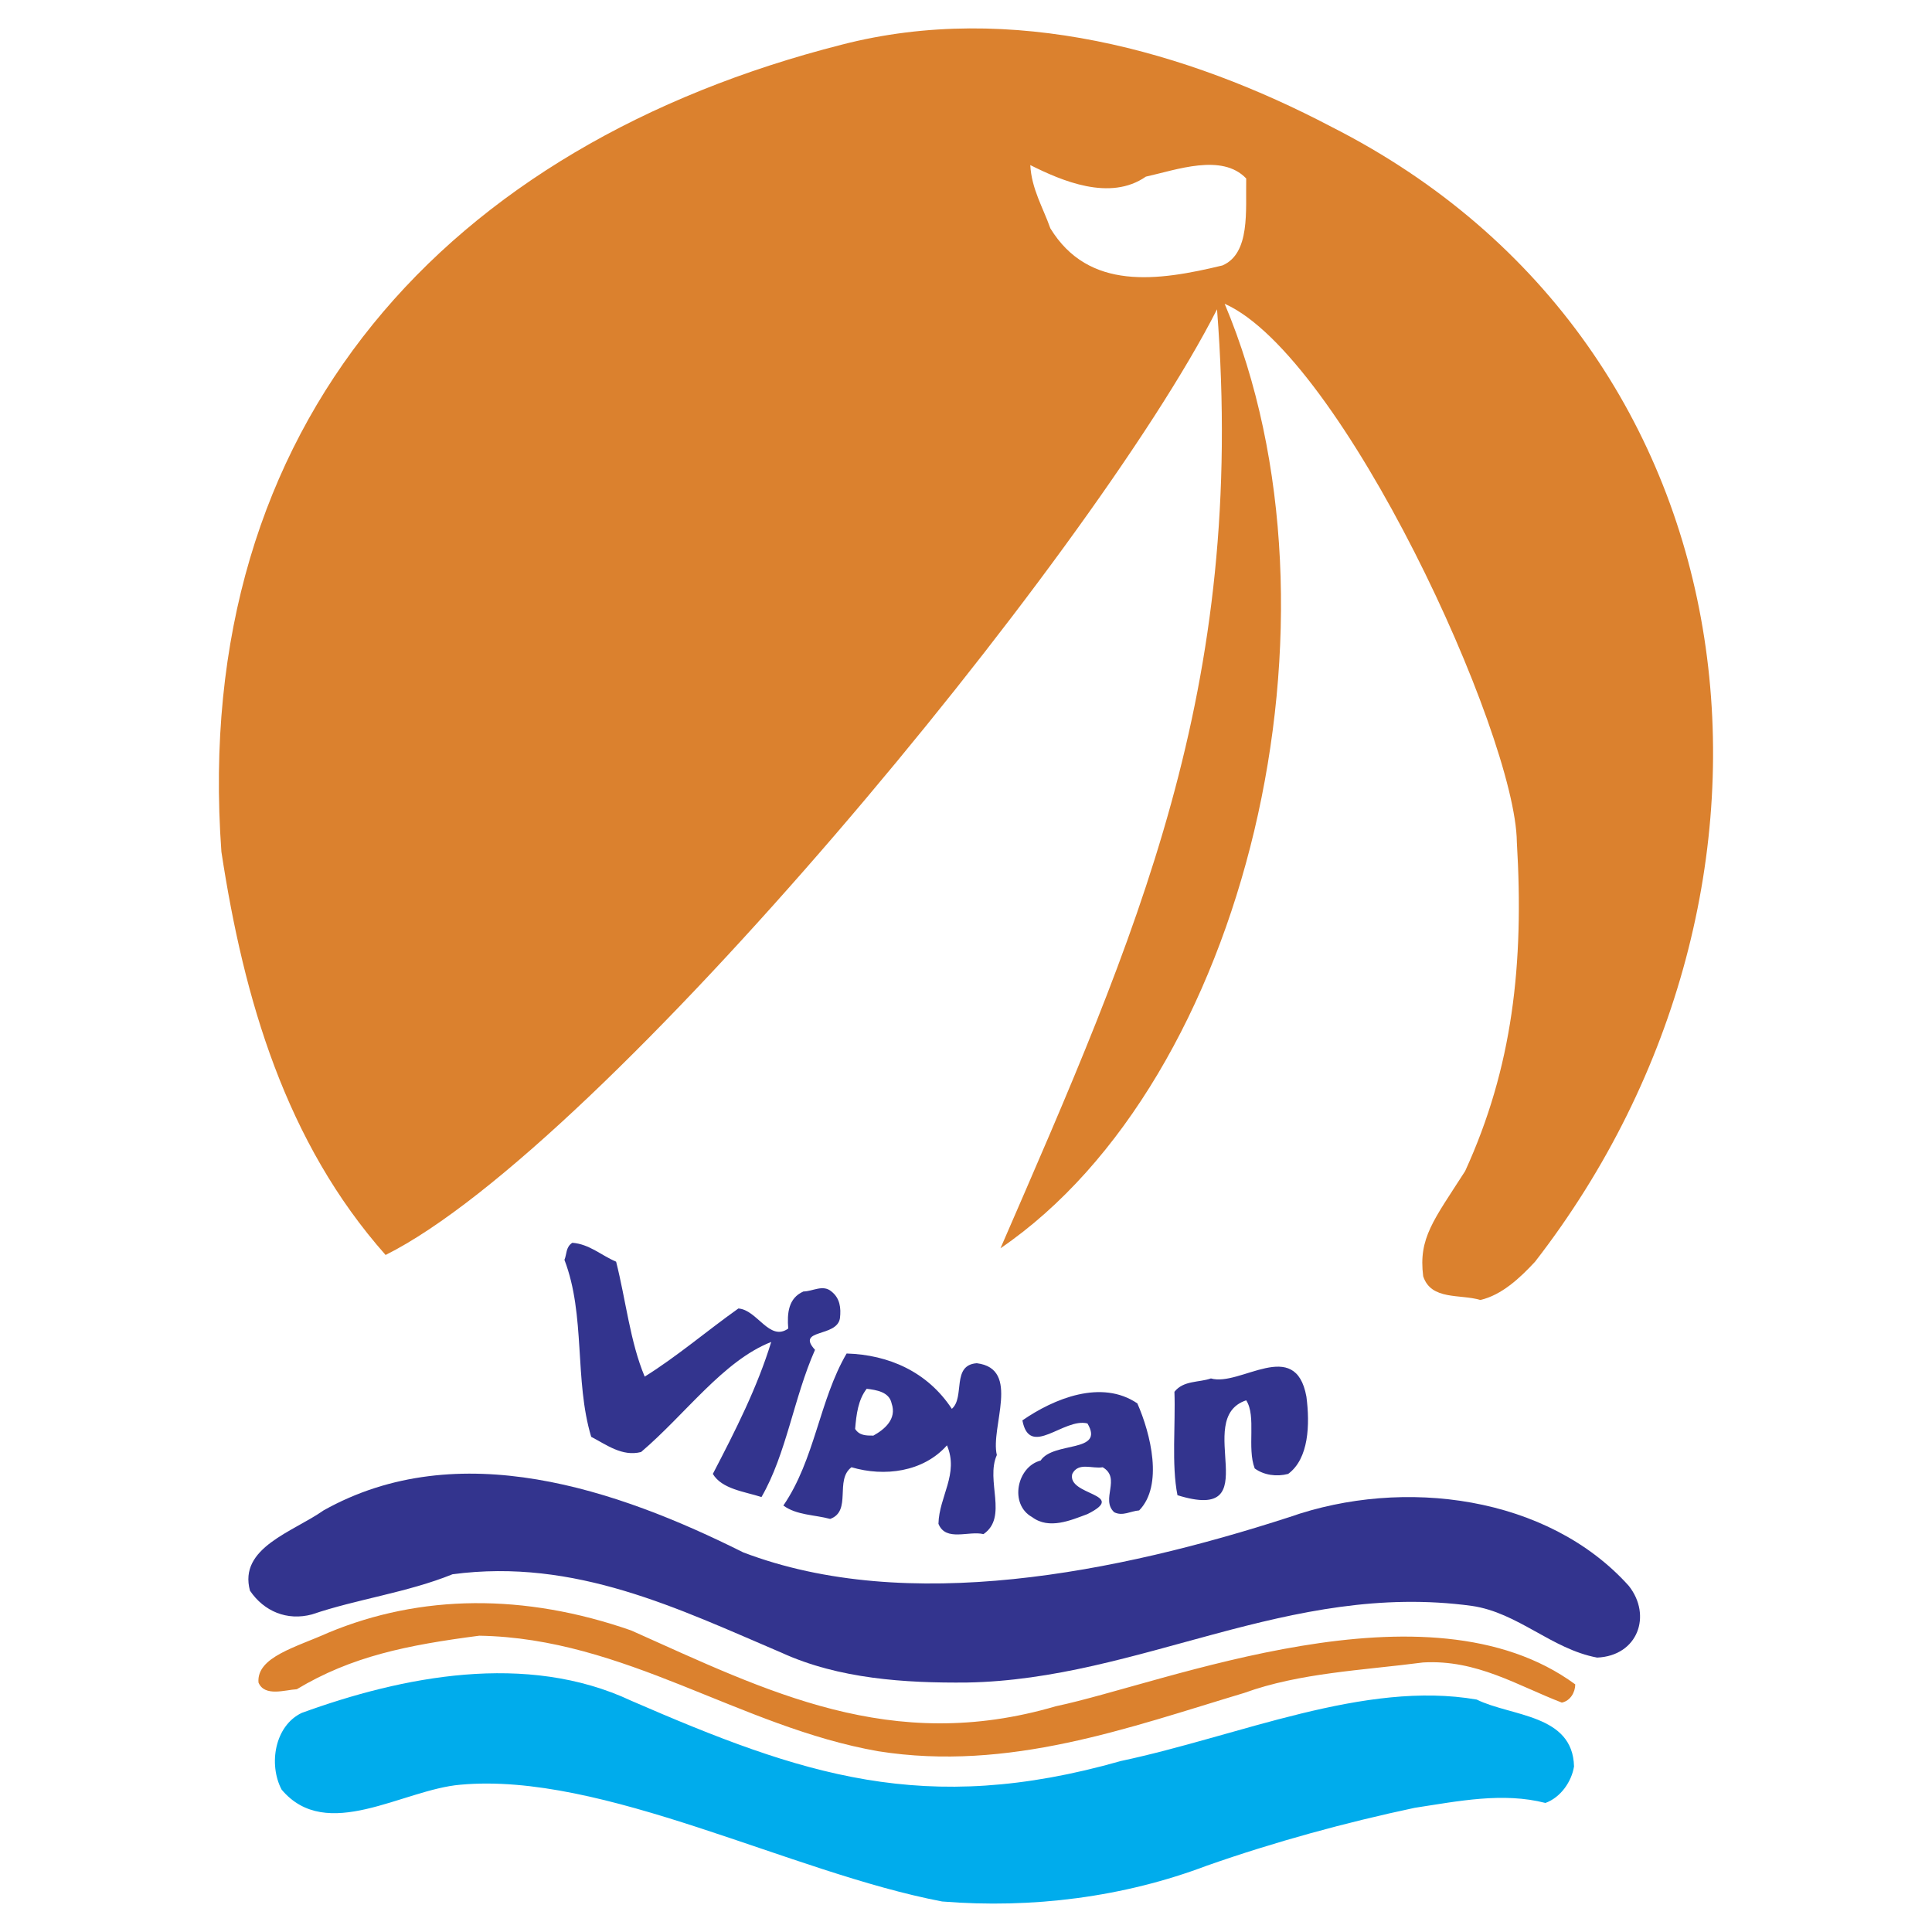
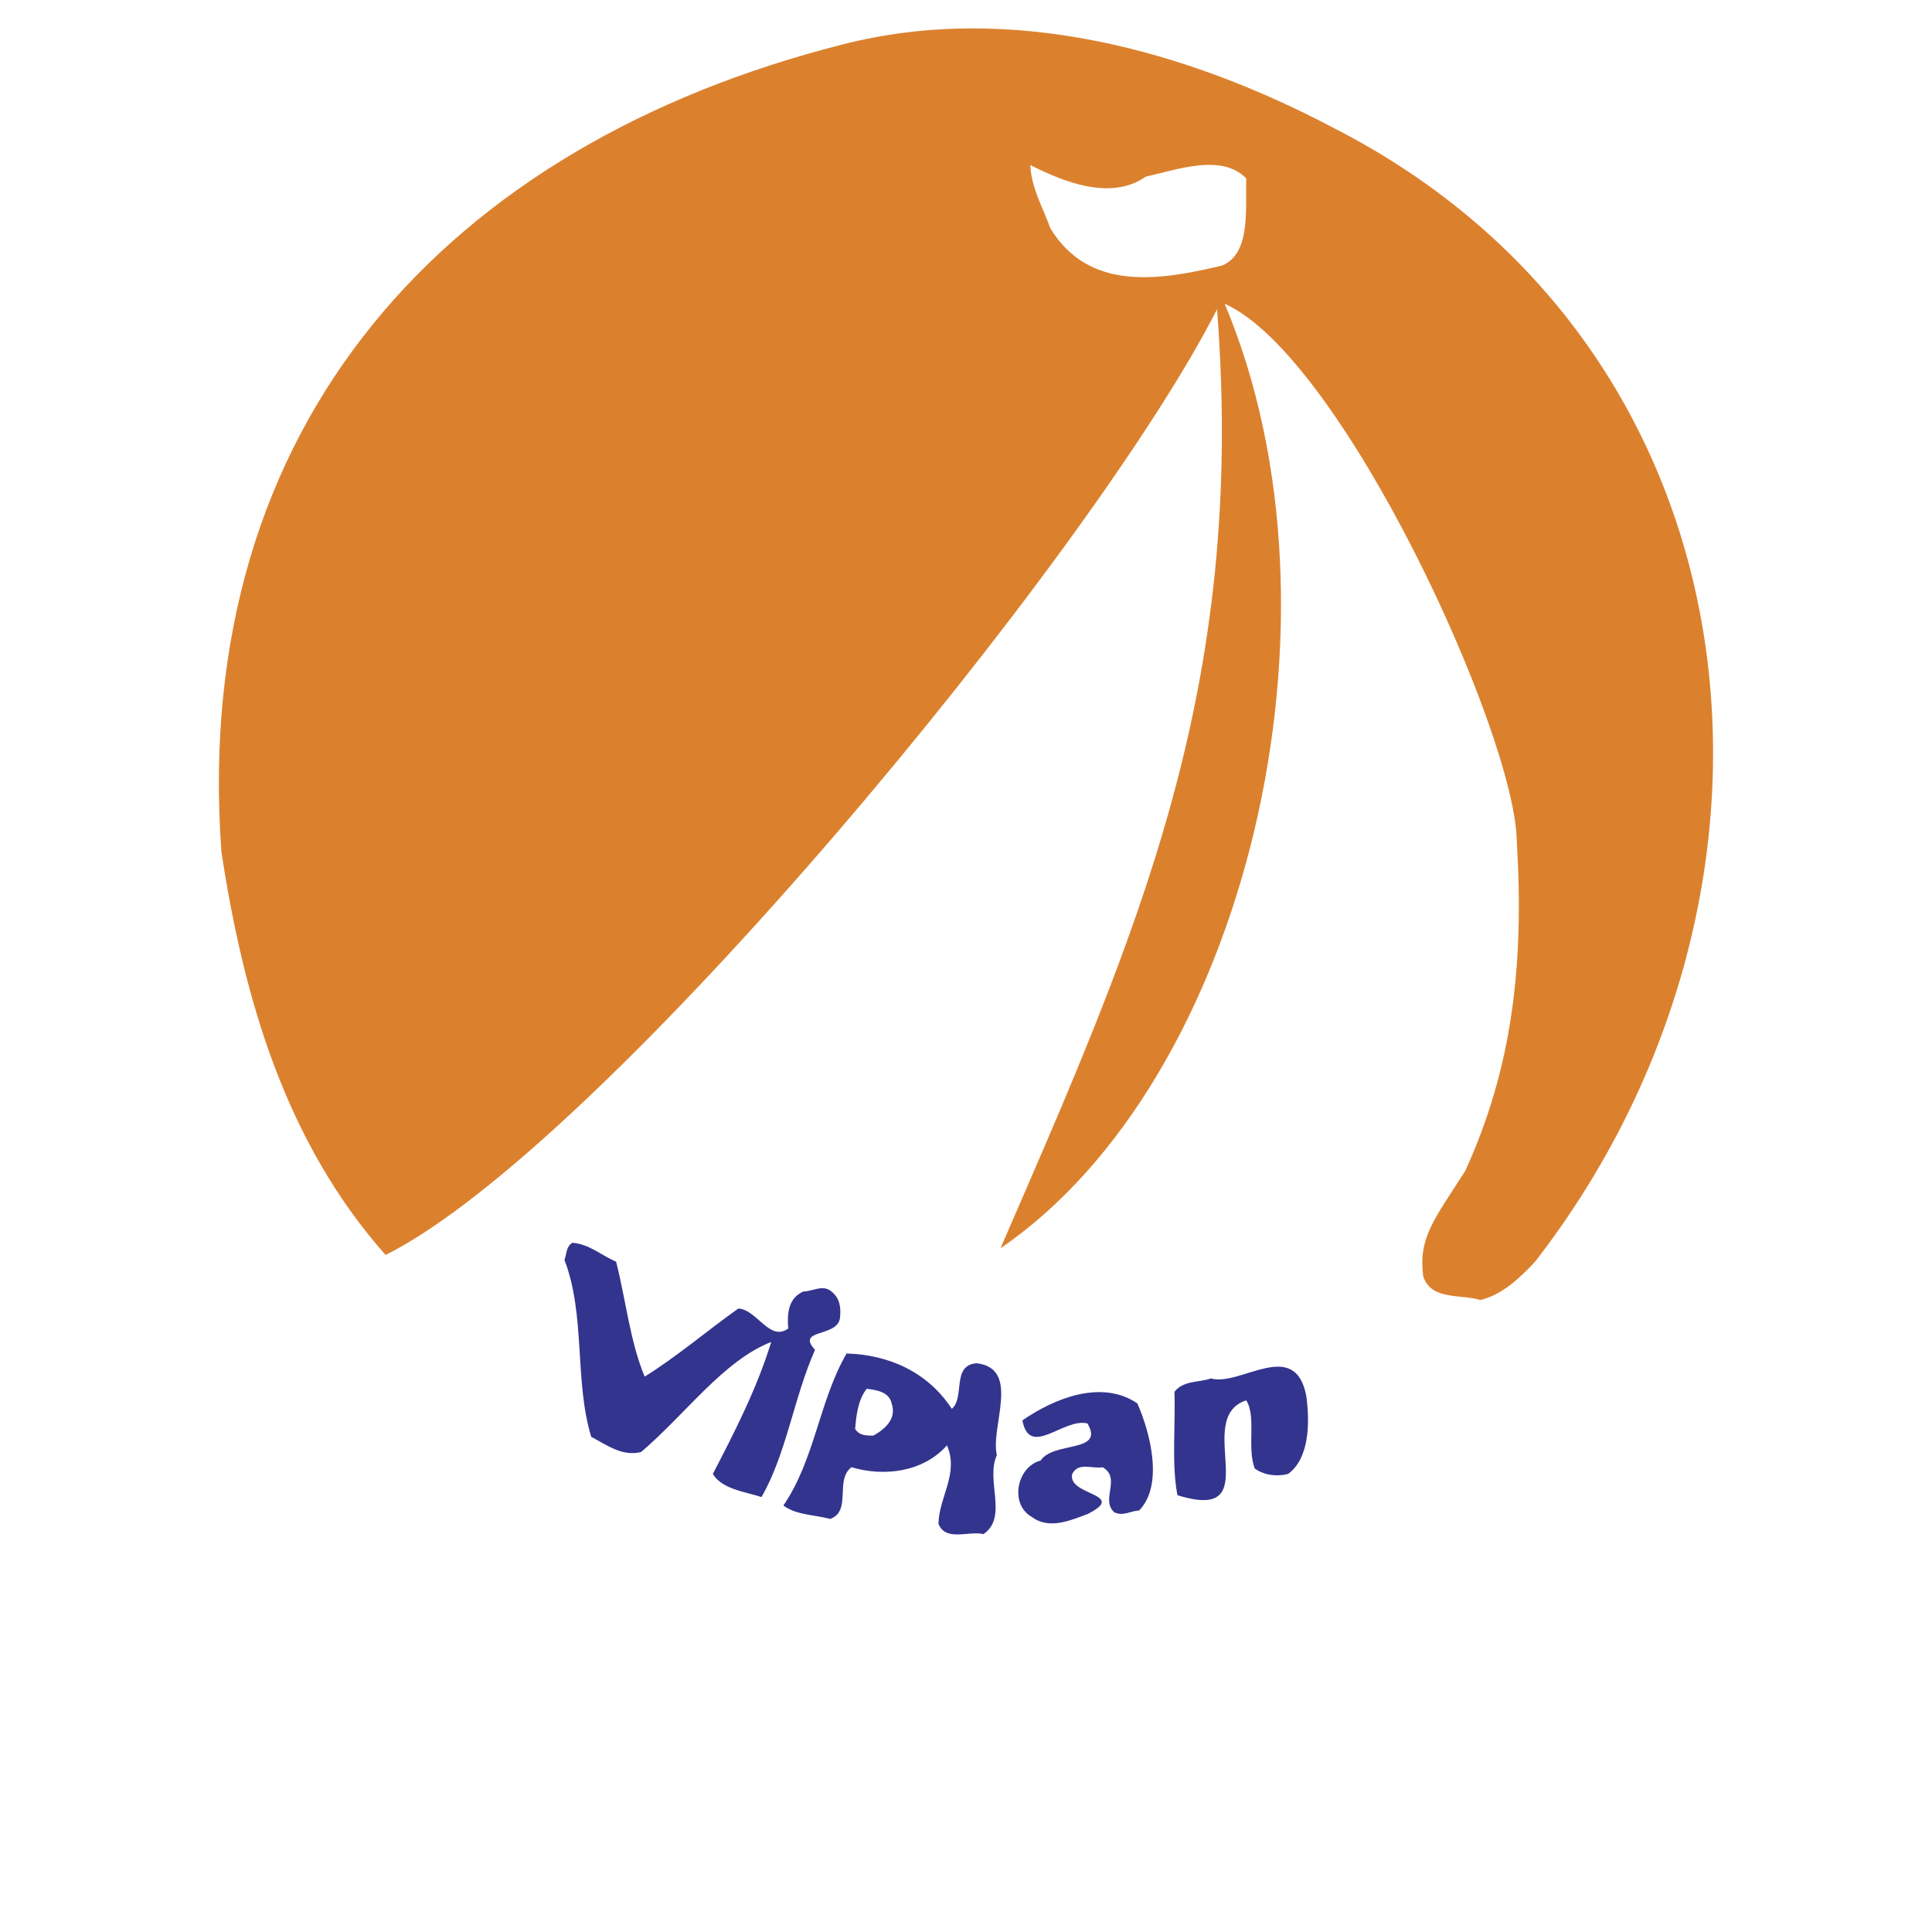
<svg xmlns="http://www.w3.org/2000/svg" width="2500" height="2500" viewBox="0 0 192.756 192.756">
  <g fill-rule="evenodd" clip-rule="evenodd">
-     <path fill="#fff" d="M0 0h192.756v192.756H0V0z" />
    <path d="M83.982 4.456c16.93-4.369 34.526.667 48.846 8.192 43.389 21.99 49.049 76.198 20.328 113.229-1.516 1.639-3.338 3.336-5.461 3.822-2.002-.607-4.914.061-5.703-2.367-.486-3.822 1.043-5.59 4.188-10.496 4.732-10.344 5.883-20.637 5.156-32.829-.115-10.791-17.43-48.491-29.152-53.701 13.184 31.292 2.152 77.487-22.365 94.235 13.627-31.393 24.551-55.661 21.605-93.682-12.594 24.763-61.327 83.538-82.952 94.35-9.952-11.227-14.139-25.486-16.383-40.231-3.1-42.899 22.75-70.573 61.893-80.522zm18.811 12.015c3.154 1.578 7.949 3.641 11.529 1.153 3.033-.667 7.584-2.367 10.012.182-.061 3.216.424 7.464-2.367 8.677-6.459 1.564-13.35 2.549-17.172-3.701-.729-2.064-1.881-3.945-2.002-6.311z" fill="#db812e" />
-     <path d="M74.152 154.881c16.361 6.24 37.352 2.037 54.491-3.52 11.406-4.004 25.789-2.123 33.859 6.857 2.338 2.951.918 6.984-3.156 7.16-4.551-.85-7.889-4.49-12.5-5.158-18.264-2.488-33.07 7.342-50.364 7.646-6.189.061-12.804-.365-18.508-2.975-10.254-4.367-20.57-9.465-32.827-7.826-4.49 1.82-9.558 2.482-14.017 4.004-2.488.668-4.793-.303-6.189-2.365-1.172-4.291 4.293-5.859 7.342-8.012 13.473-7.551 29.345-2.073 41.869 4.189z" fill="#33348e" />
-     <path d="M62.987 162.676c13.587 6.07 25.915 12.375 42.355 7.557 10.951-2.307 37.07-13.023 51.82-2.184 0 .789-.486 1.639-1.336 1.82-4.43-1.699-8.494-4.309-13.834-4.006-6.068.789-12.318 1.033-17.84 3.035-11.529 3.459-23.484 7.889-36.53 5.824-13.835-2.426-25.243-11.285-39.806-11.527-7.246.943-12.743 2.062-18.204 5.34-1.152.061-3.216.787-3.823-.668-.208-2.555 3.778-3.531 6.978-4.977 9.201-3.828 19.541-3.945 30.22-.214z" fill="#db812e" />
-     <path d="M30.098 170.9c10.012-3.641 22.416-6.135 32.889-1.213 17.024 7.389 29.262 11.582 48.847 6.008 11.818-2.508 24.295-8.072 35.498-6.129 3.457 1.699 9.586 1.455 9.709 6.674-.244 1.518-1.336 3.096-2.854 3.641-4.246-1.092-8.676-.182-13.045.486-6.857 1.455-13.986 3.4-20.721 5.766-8.314 3.148-17.447 4.307-26.427 3.578-15.132-2.883-33.84-12.949-48.059-11.65-5.765.486-13.35 5.826-17.84.486-1.334-2.549-.667-6.371 2.003-7.647z" fill="#00acec" />
    <path d="M57.101 123.994c1.699.123 2.912 1.275 4.369 1.883.971 3.822 1.396 8.01 2.852 11.469 3.216-2.004 6.189-4.553 9.345-6.797 1.881.121 3.095 3.338 4.976 2.002-.121-1.518 0-3.033 1.517-3.701.911 0 1.942-.729 2.792 0 .85.668.971 1.639.85 2.67-.303 1.941-4.429 1.031-2.488 3.154-2.124 4.795-2.852 10.377-5.34 14.686-1.699-.547-3.944-.789-4.854-2.307 2.245-4.307 4.43-8.615 5.825-13.166-4.793 1.881-8.556 7.221-12.985 10.982-1.881.484-3.459-.729-4.976-1.518-1.699-5.643-.546-12.135-2.67-17.656.241-.547.12-1.275.787-1.701zM84.467 135.039c4.187.121 8.07 1.82 10.498 5.521 1.335-1.152-.061-4.369 2.488-4.551 4.43.547 1.334 6.371 2.002 9.162-1.152 2.549 1.152 6.189-1.334 7.889-1.457-.363-3.763.789-4.491-1.031.061-2.73 2.062-4.977.849-7.828-2.367 2.67-6.25 3.156-9.526 2.186-1.7 1.273.06 4.369-2.125 5.156-1.577-.424-3.337-.363-4.672-1.334 3.156-4.611 3.581-10.498 6.311-15.17zm2.003 3.52c.971.121 2.245.303 2.487 1.457.546 1.576-.728 2.607-1.82 3.215-.728 0-1.396 0-1.82-.668.121-1.456.303-2.913 1.153-4.004zM103.824 145.719c1.273-1.941 6.432-.729 4.672-3.701-2.367-.607-5.764 3.52-6.492-.305 3.154-2.184 7.889-4.125 11.469-1.697 1.334 3.033 2.609 8.191.182 10.678-.85.062-1.639.607-2.488.184-1.396-1.275.729-3.398-1.152-4.49-1.031.182-2.428-.547-3.035.666-.545 2.186 5.645 1.943 1.518 4.006-1.639.607-3.822 1.578-5.521.303-2.309-1.275-1.52-5.037.847-5.644zM120.814 137.527c2.912.85 8.434-4.188 9.527 1.82.363 2.791.242 6.189-1.822 7.705-1.152.305-2.426.123-3.336-.545-.789-2.062.182-5.219-.85-6.797-5.461 1.82 2.305 12.318-6.857 9.467-.605-3.035-.182-7.1-.303-10.316.911-1.152 2.429-.91 3.641-1.334z" fill="#33348e" />
  </g>
</svg>